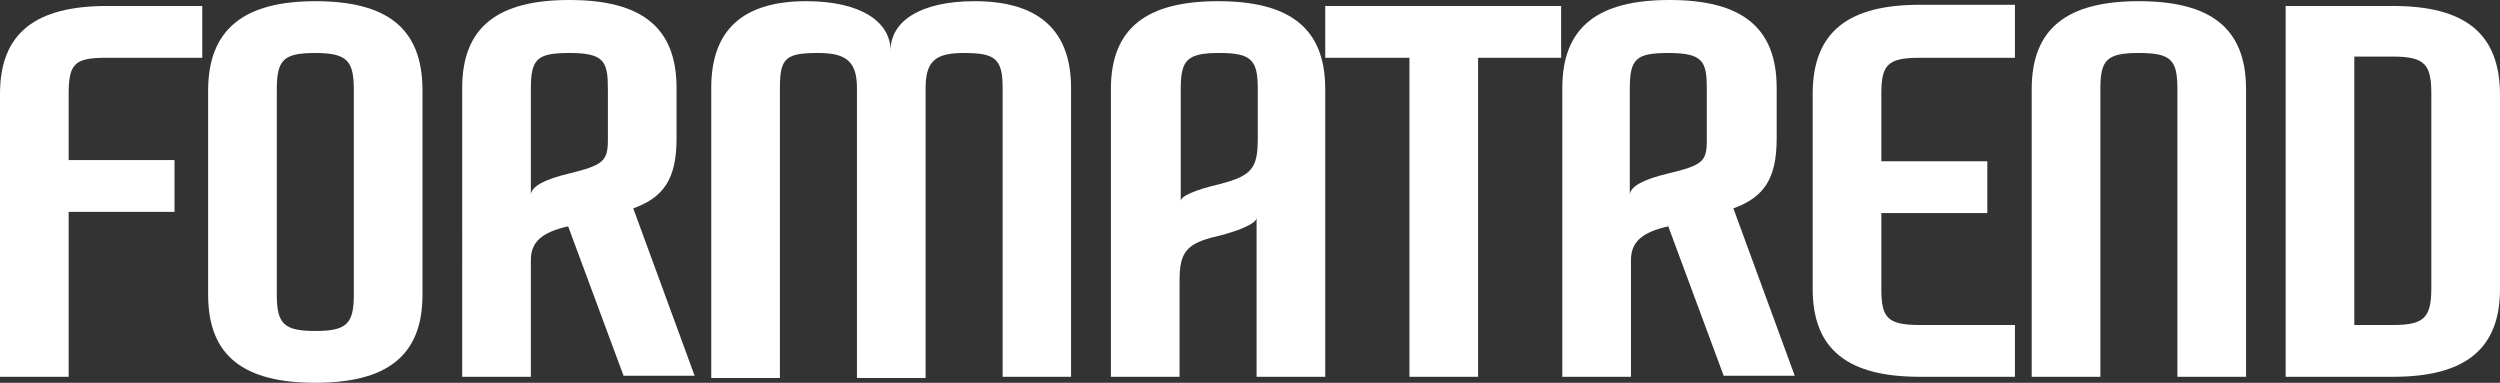
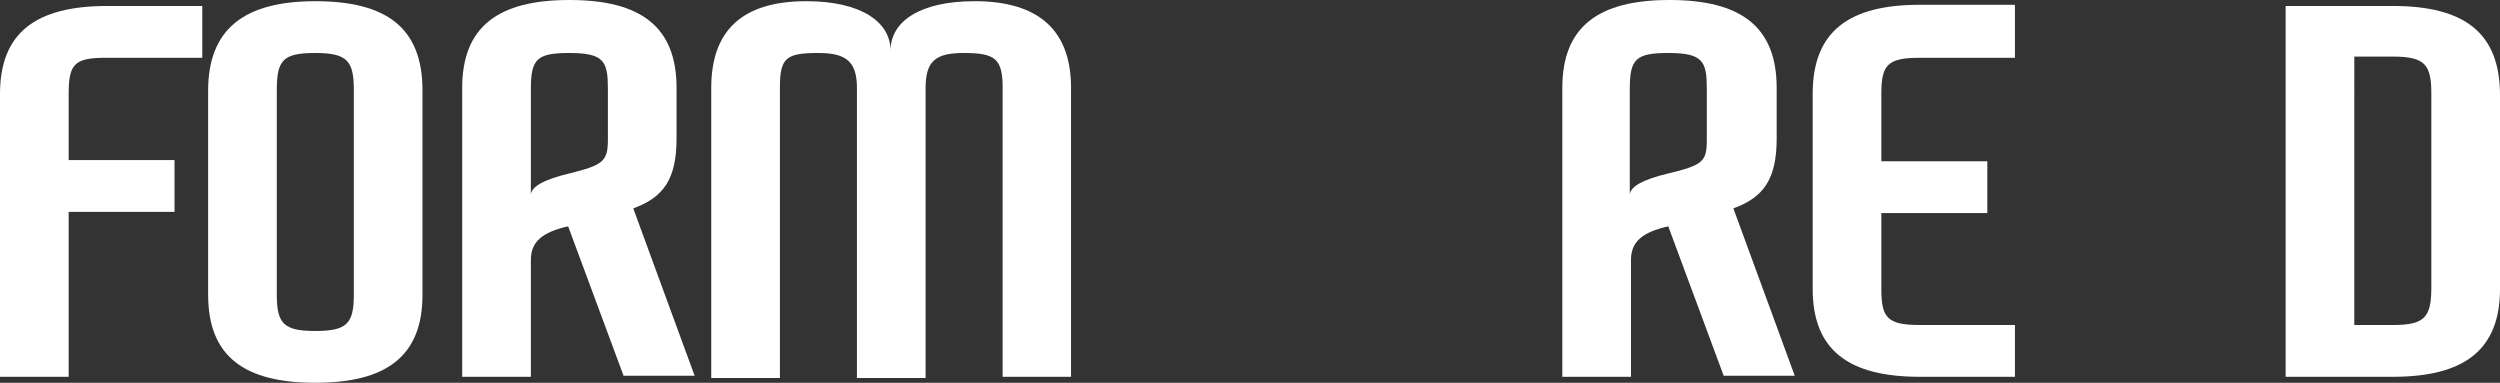
<svg xmlns="http://www.w3.org/2000/svg" id="Livello_2" viewBox="0 0 209 32" width="209" height="32">
  <rect x="0" y="0" width="209" height="32" fill="#333333" stroke="none" />
  <defs>
    <style>.cls-1{fill:#ffffff;}</style>
  </defs>
  <g id="fg">
    <g>
      <path class="cls-1" d="M5.74,13.38H14.59v4.33H5.74v13.79H0V7.85C0,2.72,3.02,.5,8.96,.5h7.95V4.83H8.86c-2.62,0-3.12,.5-3.12,3.02v5.53Z" />
      <path class="cls-1" d="M35.32,24.65c0,5.13-3.02,7.35-8.96,7.35s-8.96-2.21-8.96-7.35V7.55C17.41,2.42,20.43,.1,26.36,.1s8.96,2.21,8.96,7.45V24.65Zm-12.18,0c0,2.42,.6,3.02,3.22,3.02s3.22-.6,3.22-3.02V7.55c0-2.42-.5-3.12-3.22-3.12s-3.22,.6-3.22,3.12V24.65Z" />
      <path class="cls-1" d="M47.5,18.92c-2.21,.5-3.12,1.31-3.12,2.82v9.76h-5.74V7.35c0-5.13,3.02-7.35,8.96-7.35s8.96,2.21,8.96,7.35v4.23c0,3.42-1.11,4.93-3.62,5.84l5.13,13.99h-5.94l-4.63-12.48Zm3.32-7.25V7.45c0-2.31-.3-3.02-3.22-3.02-2.72,0-3.22,.5-3.22,3.02v8.86c0-.7,1.11-1.31,3.22-1.81,2.82-.7,3.22-1.01,3.22-2.82Z" />
      <path class="cls-1" d="M89.56,31.5h-5.74V7.35c0-2.42-.6-2.92-3.22-2.92-2.31,0-3.22,.6-3.22,2.92V31.6h-5.74V7.35c0-2.21-.91-2.92-3.22-2.92-2.72,0-3.22,.4-3.22,2.92V31.6h-5.74V7.35c0-4.83,2.62-7.25,7.95-7.25,4.53,0,7.04,1.71,7.04,4.13,0-2.42,2.42-4.13,7.04-4.13,5.33,0,8.05,2.42,8.05,7.25V31.5h0Z" />
-       <path class="cls-1" d="M110.79,31.5h-5.74v-13.28c0,.4-1.21,1.01-3.22,1.51-2.62,.6-3.22,1.31-3.22,3.72v8.05h-5.74V7.45c0-5.13,3.02-7.35,8.96-7.35s8.96,2.21,8.96,7.35V31.5h0Zm-12.08-14.69c0-.4,1.11-.91,3.22-1.41,2.72-.7,3.22-1.31,3.22-3.82V7.45c0-2.42-.5-3.02-3.22-3.02s-3.22,.6-3.22,3.02v9.36Z" />
-       <path class="cls-1" d="M123.57,4.83V31.5h-5.74V4.83h-7.04V.5h19.72V4.83h-6.94Z" />
      <path class="cls-1" d="M139.47,18.92c-2.21,.5-3.12,1.31-3.12,2.82v9.76h-5.74V7.35c0-5.13,3.02-7.35,8.96-7.35s8.96,2.21,8.96,7.35v4.23c0,3.42-1.11,4.93-3.62,5.84l5.13,13.99h-5.94l-4.63-12.48Zm3.22-7.25V7.45c0-2.31-.3-3.02-3.22-3.02-2.72,0-3.22,.5-3.22,3.02v8.86c0-.7,1.11-1.31,3.22-1.81,2.92-.7,3.22-1.01,3.22-2.82Z" />
      <path class="cls-1" d="M157.28,13.48h8.86v4.33h-8.86v6.34c0,2.42,.5,3.02,3.22,3.02h7.95v4.33h-7.95c-5.94,0-8.96-2.21-8.96-7.35V7.85c0-5.23,3.02-7.45,8.96-7.45h7.95V4.83h-7.95c-2.72,0-3.22,.6-3.22,3.02v5.64Z" />
-       <path class="cls-1" d="M187.77,31.5h-5.74V7.45c0-2.42-.5-3.02-3.22-3.02s-3.22,.6-3.22,3.02V31.5h-5.74V7.45c0-5.13,3.02-7.35,8.96-7.35s8.96,2.21,8.96,7.35V31.5Z" />
      <path class="cls-1" d="M209,24.15c0,5.13-3.02,7.35-8.96,7.35h-8.96V.5h8.96c5.94,0,8.96,2.21,8.96,7.45V24.15Zm-12.18,3.02h3.22c2.62,0,3.22-.6,3.22-3.12V7.85c0-2.42-.5-3.12-3.22-3.12h-3.22V27.17Z" />
    </g>
  </g>
</svg>